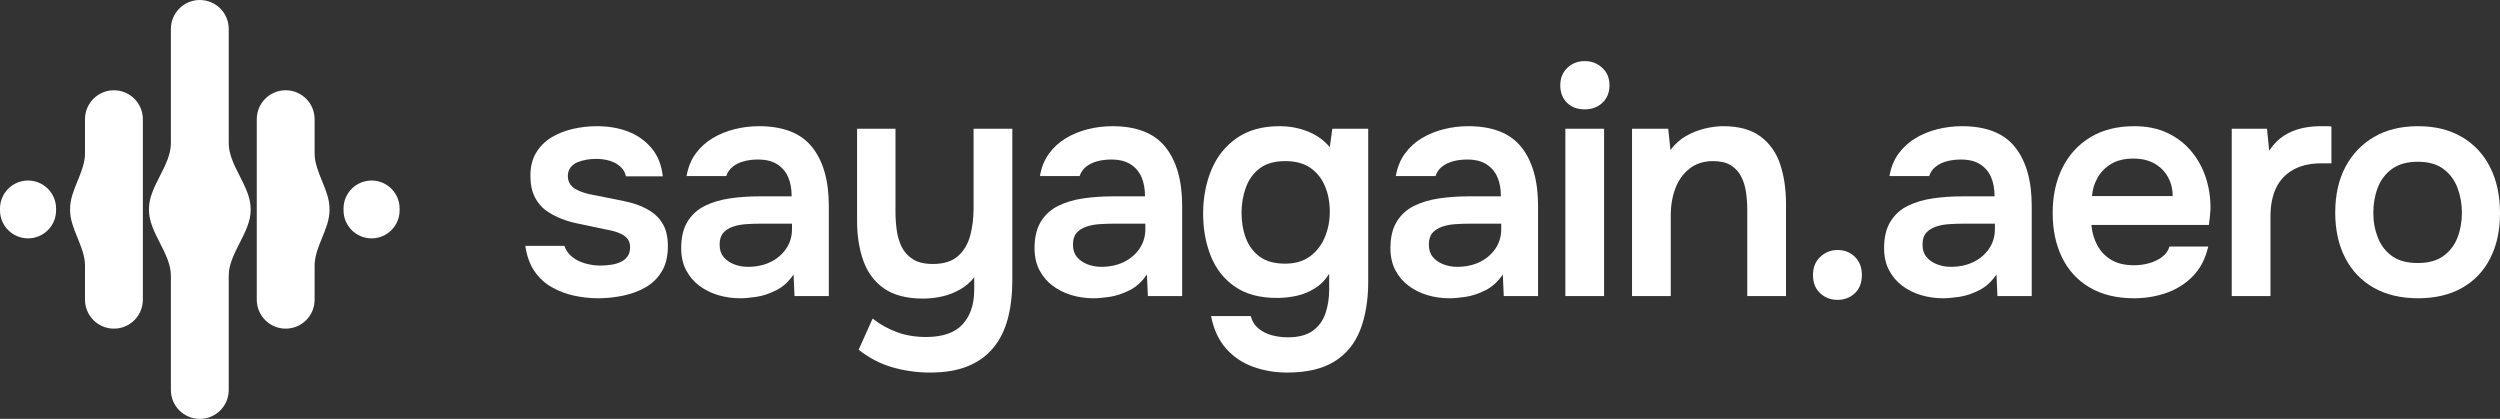
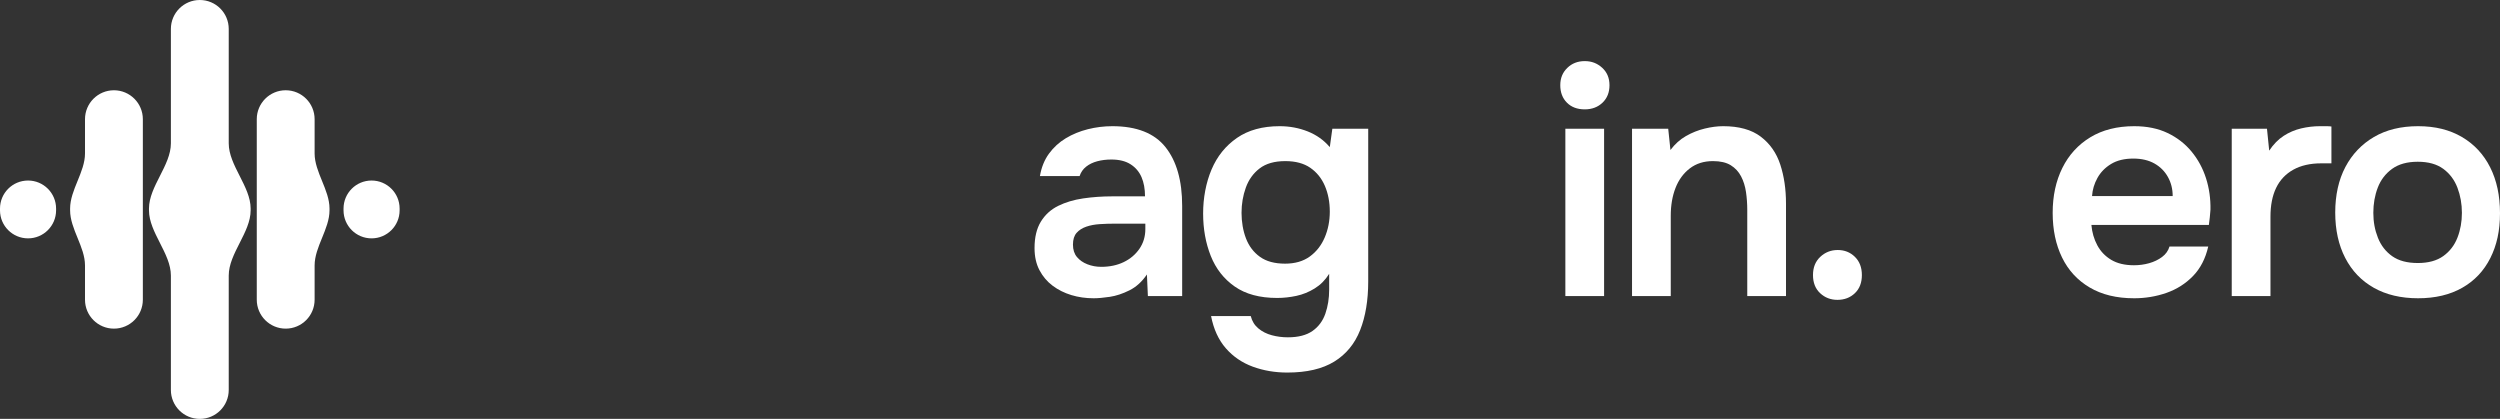
<svg xmlns="http://www.w3.org/2000/svg" viewBox="0 0 5669.65 950" data-name="Wortmarke (umgewandelt)" id="Wortmarke_umgewandelt_">
  <rect x="0" y="0" width="5669.65" height="950" fill="#333333" stroke="none" />
  <defs>
    <style>
      .cls-1 {
        fill: #fff;
      }
    </style>
  </defs>
  <g>
-     <path d="M1356.94,676.42c-18.25,0-36.36-1.92-54.36-5.76-18-3.84-34.92-10.19-50.76-19.08-15.84-8.88-29.05-20.99-39.6-36.36-10.56-15.36-17.53-34.56-20.88-57.6h88.56c3.84,10.56,9.96,19.08,18.36,25.56,8.39,6.48,18.24,11.28,29.52,14.4,11.27,3.13,22.43,4.68,33.48,4.68,6.72,0,14.04-.47,21.96-1.44,7.92-.96,15.36-2.88,22.32-5.76,6.95-2.88,12.6-7.08,16.92-12.6,4.32-5.51,6.48-12.84,6.48-21.96,0-8.64-2.41-15.48-7.2-20.52-4.8-5.04-11.28-9.11-19.44-12.24-8.17-3.12-18-5.64-29.52-7.56-20.64-4.32-42.73-9-66.24-14.04-23.52-5.04-43.92-13.07-61.2-24.12-7.2-4.32-13.44-9.36-18.72-15.12-5.29-5.76-9.72-12.12-13.32-19.08-3.6-6.95-6.24-14.51-7.92-22.68-1.69-8.16-2.52-17.03-2.52-26.64,0-20.16,4.2-37.32,12.6-51.48,8.39-14.15,19.68-25.67,33.84-34.56,14.15-8.88,30.35-15.48,48.6-19.8,18.24-4.32,36.96-6.48,56.16-6.48,25.92,0,49.43,4.08,70.56,12.24,21.12,8.17,38.76,20.64,52.92,37.44,14.15,16.81,22.68,38.16,25.56,64.08h-83.52c-2.41-11.99-9.72-21.6-21.96-28.8-12.24-7.2-27.72-10.8-46.44-10.8-6.73,0-13.68.61-20.88,1.8-7.2,1.2-14.04,3.13-20.52,5.76-6.48,2.64-11.77,6.6-15.84,11.88-4.08,5.29-6.12,11.77-6.12,19.44,0,7.2,1.8,13.44,5.4,18.72,3.6,5.29,9.11,9.72,16.56,13.32,7.44,3.6,16.2,6.6,26.28,9,16.31,3.36,33.36,6.73,51.12,10.08,17.75,3.36,33.12,6.73,46.08,10.08,15.36,4.32,29.27,10.44,41.76,18.36,12.48,7.92,22.2,18.25,29.16,30.96,6.95,12.72,10.44,28.92,10.44,48.6,0,23.04-4.68,42.24-14.04,57.6-9.36,15.37-21.72,27.36-37.08,36-15.37,8.64-32.4,14.88-51.12,18.72-18.72,3.84-37.2,5.76-55.44,5.76Z" class="cls-1" />
-     <path d="M1678.77,676.42c-17.76,0-34.56-2.41-50.4-7.2-15.84-4.79-30-11.88-42.48-21.24-12.49-9.36-22.44-21.12-29.88-35.28-7.45-14.15-11.16-30.84-11.16-50.04,0-24.48,4.79-44.52,14.4-60.12,9.6-15.59,22.68-27.47,39.24-35.64,16.56-8.16,35.39-13.79,56.52-16.92,21.12-3.12,43.2-4.68,66.24-4.68h74.16c0-16.8-2.64-31.32-7.92-43.56-5.29-12.24-13.57-21.96-24.84-29.16-11.28-7.2-25.81-10.8-43.56-10.8-11.52,0-22.21,1.33-32.04,3.96-9.84,2.64-18.25,6.73-25.2,12.24-6.96,5.52-11.88,12.6-14.76,21.24h-90c3.35-19.68,10.19-36.6,20.52-50.76,10.32-14.15,23.04-25.8,38.16-34.92,15.12-9.11,31.79-15.95,50.04-20.52,18.24-4.56,36.72-6.84,55.44-6.84,55.19,0,95.4,15.84,120.6,47.52,25.2,31.68,37.8,76.08,37.8,133.2v204.48h-77.76l-2.16-48.96c-11.05,16.32-24.24,28.33-39.6,36-15.37,7.68-30.24,12.6-44.64,14.76-14.4,2.16-26.64,3.24-36.72,3.24ZM1696.05,605.14c19.19,0,36.24-3.6,51.12-10.8,14.87-7.2,26.75-17.28,35.64-30.24,8.88-12.96,13.32-27.83,13.32-44.64v-12.24h-69.12c-11.52,0-22.93.36-34.2,1.08-11.28.72-21.49,2.64-30.6,5.76-9.12,3.13-16.45,7.81-21.96,14.04-5.52,6.24-8.28,15.12-8.28,26.64s2.99,20.88,9,28.08c6,7.2,13.92,12.72,23.76,16.56,9.83,3.85,20.27,5.76,31.32,5.76Z" class="cls-1" />
-     <path d="M2109.32,844.9c-29.28,0-57.72-3.96-85.32-11.88-27.61-7.92-53.17-21.24-76.68-39.96l31.68-70.56c16.31,12.96,34.56,23.15,54.72,30.6,20.16,7.44,42.23,11.16,66.24,11.16,37.91,0,65.63-9.61,83.16-28.8,17.52-19.2,26.28-45.36,26.28-78.48v-28.08c-8.64,11.05-19.2,20.16-31.68,27.36-12.49,7.2-25.92,12.49-40.32,15.84-14.4,3.35-29.05,5.04-43.92,5.04-36.97,0-66.36-7.56-88.2-22.68-21.85-15.12-37.56-36-47.16-62.64-9.61-26.64-14.4-56.99-14.4-91.08v-208.8h87.12v189.36c0,13.44.96,27.12,2.88,41.04,1.91,13.93,5.76,26.64,11.52,38.16,5.76,11.52,14.28,20.77,25.56,27.72,11.27,6.96,26.28,10.44,45,10.44,24.48,0,43.44-6,56.88-18,13.43-11.99,22.68-27.6,27.72-46.8,5.04-19.19,7.56-39.6,7.56-61.2v-180.72h87.84v343.44c0,32.16-3.36,61.08-10.08,86.76-6.73,25.67-17.53,47.63-32.4,65.88-14.88,18.24-34.09,32.28-57.6,42.12-23.52,9.83-52.32,14.76-86.4,14.76Z" class="cls-1" />
    <path d="M2480.11,676.42c-17.76,0-34.56-2.41-50.4-7.2-15.84-4.79-30-11.88-42.48-21.24-12.49-9.36-22.44-21.12-29.88-35.28-7.45-14.15-11.16-30.84-11.16-50.04,0-24.48,4.79-44.52,14.4-60.12,9.6-15.59,22.68-27.47,39.24-35.64,16.56-8.16,35.39-13.79,56.52-16.92,21.12-3.12,43.2-4.68,66.24-4.68h74.16c0-16.8-2.64-31.32-7.92-43.56-5.29-12.24-13.57-21.96-24.84-29.16-11.28-7.2-25.81-10.8-43.56-10.8-11.52,0-22.21,1.33-32.04,3.96-9.84,2.64-18.25,6.73-25.2,12.24-6.96,5.52-11.88,12.6-14.76,21.24h-90c3.35-19.68,10.19-36.6,20.52-50.76,10.32-14.15,23.04-25.8,38.16-34.92,15.12-9.11,31.79-15.95,50.04-20.52,18.24-4.56,36.72-6.84,55.44-6.84,55.19,0,95.4,15.84,120.6,47.52,25.2,31.68,37.8,76.08,37.8,133.2v204.48h-77.76l-2.16-48.96c-11.05,16.32-24.24,28.33-39.6,36-15.37,7.68-30.24,12.6-44.64,14.76-14.4,2.16-26.64,3.24-36.72,3.24ZM2497.39,605.14c19.19,0,36.24-3.6,51.12-10.8,14.87-7.2,26.75-17.28,35.64-30.24,8.88-12.96,13.32-27.83,13.32-44.64v-12.24h-69.12c-11.52,0-22.93.36-34.2,1.08-11.28.72-21.49,2.64-30.6,5.76-9.12,3.13-16.45,7.81-21.96,14.04-5.52,6.24-8.28,15.12-8.28,26.64s2.99,20.88,9,28.08c6,7.2,13.92,12.72,23.76,16.56,9.83,3.85,20.27,5.76,31.32,5.76Z" class="cls-1" />
    <path d="M2919.31,844.9c-27.84,0-53.89-4.44-78.12-13.32-24.24-8.89-44.64-22.8-61.2-41.76-16.56-18.97-27.72-43.32-33.48-73.08h90c2.88,11.52,8.64,20.88,17.28,28.08,8.64,7.2,18.83,12.35,30.6,15.48,11.76,3.12,23.87,4.68,36.36,4.68,23.51,0,42.12-4.8,55.8-14.4,13.68-9.61,23.4-22.68,29.16-39.24,5.76-16.56,8.64-34.68,8.64-54.36v-36c-8.64,13.93-19.56,24.96-32.76,33.12-13.21,8.17-27.12,13.8-41.76,16.92-14.65,3.12-29.16,4.68-43.56,4.68-39.36,0-71.4-8.64-96.12-25.92-24.73-17.28-42.84-40.43-54.36-69.48-11.52-29.04-17.28-61.08-17.28-96.12s6.36-69.72,19.08-99.72c12.71-29.99,31.92-53.88,57.6-71.64,25.67-17.75,57.96-26.64,96.84-26.64,22.56,0,43.8,3.96,63.72,11.88,19.91,7.92,36.6,19.8,50.04,35.64l5.76-41.76h81.36v346.32c0,42.72-6.12,79.56-18.36,110.52s-31.8,54.72-58.68,71.28c-26.89,16.56-62.4,24.84-106.56,24.84ZM2914.27,597.94c22.56,0,41.28-5.4,56.16-16.2,14.87-10.8,26.16-25.2,33.84-43.2,7.67-18,11.52-37.55,11.52-58.68s-3.72-41.04-11.16-58.32c-7.45-17.28-18.48-30.96-33.12-41.04-14.65-10.08-33.48-15.12-56.52-15.12-24.48,0-43.92,5.52-58.32,16.56-14.4,11.05-24.84,25.56-31.32,43.56-6.48,18-9.72,37.08-9.72,57.24s3.35,40.44,10.08,57.96c6.72,17.53,17.28,31.44,31.68,41.76,14.4,10.33,33.36,15.48,56.88,15.48Z" class="cls-1" />
-     <path d="M3287.22,676.42c-17.76,0-34.56-2.41-50.4-7.2-15.84-4.79-30-11.88-42.48-21.24-12.49-9.36-22.44-21.12-29.88-35.28-7.45-14.15-11.16-30.84-11.16-50.04,0-24.48,4.79-44.52,14.4-60.12,9.6-15.59,22.68-27.47,39.24-35.64,16.56-8.16,35.39-13.79,56.52-16.92,21.12-3.12,43.2-4.68,66.24-4.68h74.16c0-16.8-2.64-31.32-7.92-43.56-5.29-12.24-13.57-21.96-24.84-29.16-11.28-7.2-25.81-10.8-43.56-10.8-11.52,0-22.21,1.33-32.04,3.96-9.84,2.64-18.25,6.73-25.2,12.24-6.96,5.52-11.88,12.6-14.76,21.24h-90c3.35-19.68,10.19-36.6,20.52-50.76,10.32-14.15,23.04-25.8,38.16-34.92,15.12-9.11,31.79-15.95,50.04-20.52,18.24-4.56,36.72-6.84,55.44-6.84,55.19,0,95.4,15.84,120.6,47.52,25.2,31.68,37.8,76.08,37.8,133.2v204.48h-77.76l-2.16-48.96c-11.05,16.32-24.24,28.33-39.6,36-15.37,7.68-30.24,12.6-44.64,14.76-14.4,2.16-26.64,3.24-36.72,3.24ZM3304.5,605.14c19.19,0,36.24-3.6,51.12-10.8,14.87-7.2,26.75-17.28,35.64-30.24,8.88-12.96,13.32-27.83,13.32-44.64v-12.24h-69.12c-11.52,0-22.93.36-34.2,1.08-11.28.72-21.49,2.64-30.6,5.76-9.12,3.13-16.45,7.81-21.96,14.04-5.52,6.24-8.28,15.12-8.28,26.64s2.99,20.88,9,28.08c6,7.2,13.92,12.72,23.76,16.56,9.83,3.85,20.27,5.76,31.32,5.76Z" class="cls-1" />
    <path d="M3593.94,248.02c-16.81,0-30.24-5.04-40.32-15.12-10.08-10.08-15.12-23.28-15.12-39.6s5.28-28.91,15.84-39.24c10.55-10.32,23.76-15.48,39.6-15.48s28.55,5.04,39.6,15.12c11.04,10.08,16.56,23.29,16.56,39.6s-5.29,29.52-15.84,39.6c-10.56,10.08-24.01,15.12-40.32,15.12ZM3550.02,671.38v-379.44h87.84v379.44h-87.84Z" class="cls-1" />
    <path d="M3701.21,671.38v-379.44h82.08l5.04,48.24c10.08-13.43,21.84-24,35.28-31.68,13.43-7.67,27.6-13.32,42.48-16.92,14.87-3.6,28.8-5.4,41.76-5.4,36,0,64.44,7.92,85.32,23.76,20.88,15.84,35.64,36.97,44.28,63.36,8.64,26.4,12.96,55.92,12.96,88.56v209.52h-87.84v-195.12c0-13.92-.97-27.47-2.88-40.68-1.92-13.2-5.65-25.08-11.16-35.64-5.52-10.55-13.32-18.96-23.4-25.2-10.08-6.23-23.52-9.36-40.32-9.36-20.64,0-38.16,5.52-52.56,16.56-14.4,11.05-25.2,25.81-32.4,44.28-7.2,18.48-10.8,39.49-10.8,63v182.16h-87.84Z" class="cls-1" />
    <path d="M4167.04,680.02c-15.37,0-28.44-5.04-39.24-15.12-10.8-10.08-16.2-23.76-16.2-41.04s5.51-31.07,16.56-41.4c11.04-10.32,24.23-15.48,39.6-15.48s28.32,5.16,38.88,15.48c10.55,10.33,15.84,24.12,15.84,41.4s-5.29,30.96-15.84,41.04c-10.56,10.08-23.76,15.12-39.6,15.12Z" class="cls-1" />
-     <path d="M4406.79,676.42c-17.76,0-34.56-2.41-50.4-7.2-15.84-4.79-30-11.88-42.48-21.24-12.49-9.36-22.44-21.12-29.88-35.28-7.45-14.15-11.16-30.84-11.16-50.04,0-24.48,4.79-44.52,14.4-60.12,9.6-15.59,22.68-27.47,39.24-35.64,16.56-8.16,35.39-13.79,56.52-16.92,21.12-3.12,43.2-4.68,66.24-4.68h74.16c0-16.8-2.64-31.32-7.92-43.56-5.29-12.24-13.57-21.96-24.84-29.16-11.28-7.2-25.81-10.8-43.56-10.8-11.52,0-22.21,1.33-32.04,3.96-9.84,2.64-18.25,6.73-25.2,12.24-6.96,5.52-11.88,12.6-14.76,21.24h-90c3.35-19.68,10.19-36.6,20.52-50.76,10.32-14.15,23.04-25.8,38.16-34.92,15.12-9.11,31.79-15.95,50.04-20.52,18.24-4.56,36.72-6.84,55.44-6.84,55.19,0,95.4,15.84,120.6,47.52,25.2,31.68,37.8,76.08,37.8,133.2v204.48h-77.76l-2.16-48.96c-11.05,16.32-24.24,28.33-39.6,36-15.37,7.68-30.24,12.6-44.64,14.76-14.4,2.16-26.64,3.24-36.72,3.24ZM4424.07,605.14c19.19,0,36.24-3.6,51.12-10.8,14.87-7.2,26.75-17.28,35.64-30.24,8.88-12.96,13.32-27.83,13.32-44.64v-12.24h-69.12c-11.52,0-22.93.36-34.2,1.08-11.28.72-21.49,2.64-30.6,5.76-9.12,3.13-16.45,7.81-21.96,14.04-5.52,6.24-8.28,15.12-8.28,26.64s2.99,20.88,9,28.08c6,7.2,13.92,12.72,23.76,16.56,9.83,3.85,20.27,5.76,31.32,5.76Z" class="cls-1" />
    <path d="M4839.5,676.42c-39.36,0-72.84-8.16-100.44-24.48-27.61-16.31-48.49-38.99-62.64-68.04-14.16-29.04-21.24-62.75-21.24-101.16s7.31-72.36,21.96-101.88c14.64-29.52,35.75-52.67,63.36-69.48,27.6-16.8,60.84-25.2,99.72-25.2,28.8,0,54,5.16,75.6,15.48,21.6,10.33,39.71,24.37,54.36,42.12,14.64,17.76,25.56,37.92,32.76,60.48,7.2,22.57,10.55,46.33,10.08,71.28-.48,5.76-.97,11.41-1.44,16.92-.48,5.52-1.2,11.41-2.16,17.64h-266.4c1.44,16.81,5.87,32.16,13.32,46.08,7.44,13.93,18,24.96,31.68,33.12,13.68,8.17,30.84,12.24,51.48,12.24,11.99,0,23.51-1.55,34.56-4.68,11.04-3.12,20.76-7.8,29.16-14.04,8.39-6.23,14.04-14.15,16.92-23.76h87.84c-6.24,27.36-17.76,49.68-34.56,66.96-16.81,17.28-36.84,30-60.12,38.16-23.29,8.16-47.88,12.24-73.8,12.24ZM4744.46,444.58h182.88c0-15.84-3.6-30.24-10.8-43.2-7.2-12.96-17.4-23.15-30.6-30.6-13.21-7.44-29.16-11.16-47.88-11.16-20.16,0-36.97,4.08-50.4,12.24-13.44,8.17-23.76,18.72-30.96,31.68-7.2,12.96-11.28,26.64-12.24,41.04Z" class="cls-1" />
    <path d="M5061.26,671.38v-379.44h79.92l5.04,49.68c9.6-14.4,20.52-25.56,32.76-33.48s25.44-13.56,39.6-16.92c14.15-3.35,28.44-5.04,42.84-5.04h14.76c4.56,0,8.28.25,11.16.72v83.52h-23.04c-24.96,0-46.08,4.8-63.36,14.4-17.28,9.61-30.24,23.29-38.88,41.04-8.64,17.76-12.96,39.6-12.96,65.52v180h-87.84Z" class="cls-1" />
    <path d="M5483.89,676.42c-38.88,0-72.36-7.92-100.44-23.76-28.08-15.84-49.68-38.4-64.8-67.68-15.12-29.27-22.68-63.6-22.68-102.96s7.67-74.27,23.04-103.32c15.36-29.04,36.96-51.72,64.8-68.04,27.83-16.31,61.2-24.48,100.08-24.48s71.52,8.17,99.36,24.48c27.83,16.32,49.2,39.24,64.08,68.76,14.87,29.52,22.32,64.2,22.32,104.04s-7.32,72.84-21.96,101.88c-14.65,29.05-35.89,51.48-63.72,67.32-27.84,15.84-61.2,23.76-100.08,23.76ZM5483.17,596.5c24,0,43.31-5.28,57.96-15.84,14.64-10.55,25.31-24.48,32.04-41.76,6.72-17.28,10.08-36,10.08-56.16s-3.36-39.12-10.08-56.88c-6.73-17.75-17.4-32.04-32.04-42.84-14.65-10.8-33.96-16.2-57.96-16.2s-43.45,5.4-58.32,16.2c-14.88,10.8-25.68,24.96-32.4,42.48-6.73,17.53-10.08,36.61-10.08,57.24s3.48,39,10.44,56.52c6.95,17.53,17.75,31.44,32.4,41.76,14.64,10.33,33.95,15.48,57.96,15.48Z" class="cls-1" />
  </g>
  <path d="M453.14,0c36.22,0,65.59,29.36,65.59,65.59v259.47c0,50.19,49.69,97.76,49.69,147.95h0v3.97h0c0,50.19-49.69,97.76-49.69,147.95v259.48c0,36.22-29.36,65.59-65.59,65.59s-65.59-29.36-65.59-65.59v-259.48c0-50.19-49.69-97.76-49.69-147.95h0v-3.97h0c0-50.19,49.69-97.76,49.69-147.95V65.59C387.55,29.36,416.92,0,453.14,0ZM258.37,204.71c36.22,0,65.59,29.36,65.59,65.59v409.41c0,36.22-29.36,65.59-65.59,65.59s-65.59-29.36-65.59-65.59v-77.66c0-42.39-33.79-82.67-33.79-125.06h0v-3.97h0c0-42.39,33.79-82.68,33.79-125.07v-77.65c0-36.22,29.36-65.59,65.59-65.59ZM647.91,204.71c36.22,0,65.59,29.36,65.59,65.59v77.65c0,42.39,33.79,82.68,33.79,125.07h0v3.97h0c0,42.39-33.79,82.68-33.79,125.06v77.66c0,36.22-29.36,65.59-65.59,65.59s-65.59-29.36-65.59-65.59v-409.41c0-36.22,29.36-65.59,65.59-65.59ZM63.6,409.41c35.12,0,63.6,28.47,63.6,63.6v3.97c0,35.13-28.47,63.6-63.6,63.6S0,512.11,0,476.99v-3.97c0-35.13,28.47-63.6,63.6-63.6ZM842.68,409.41c35.13,0,63.6,28.47,63.6,63.6v3.97c0,35.13-28.47,63.6-63.6,63.6s-63.6-28.47-63.6-63.6v-3.97c0-35.13,28.47-63.6,63.6-63.6Z" class="cls-1" />
</svg>